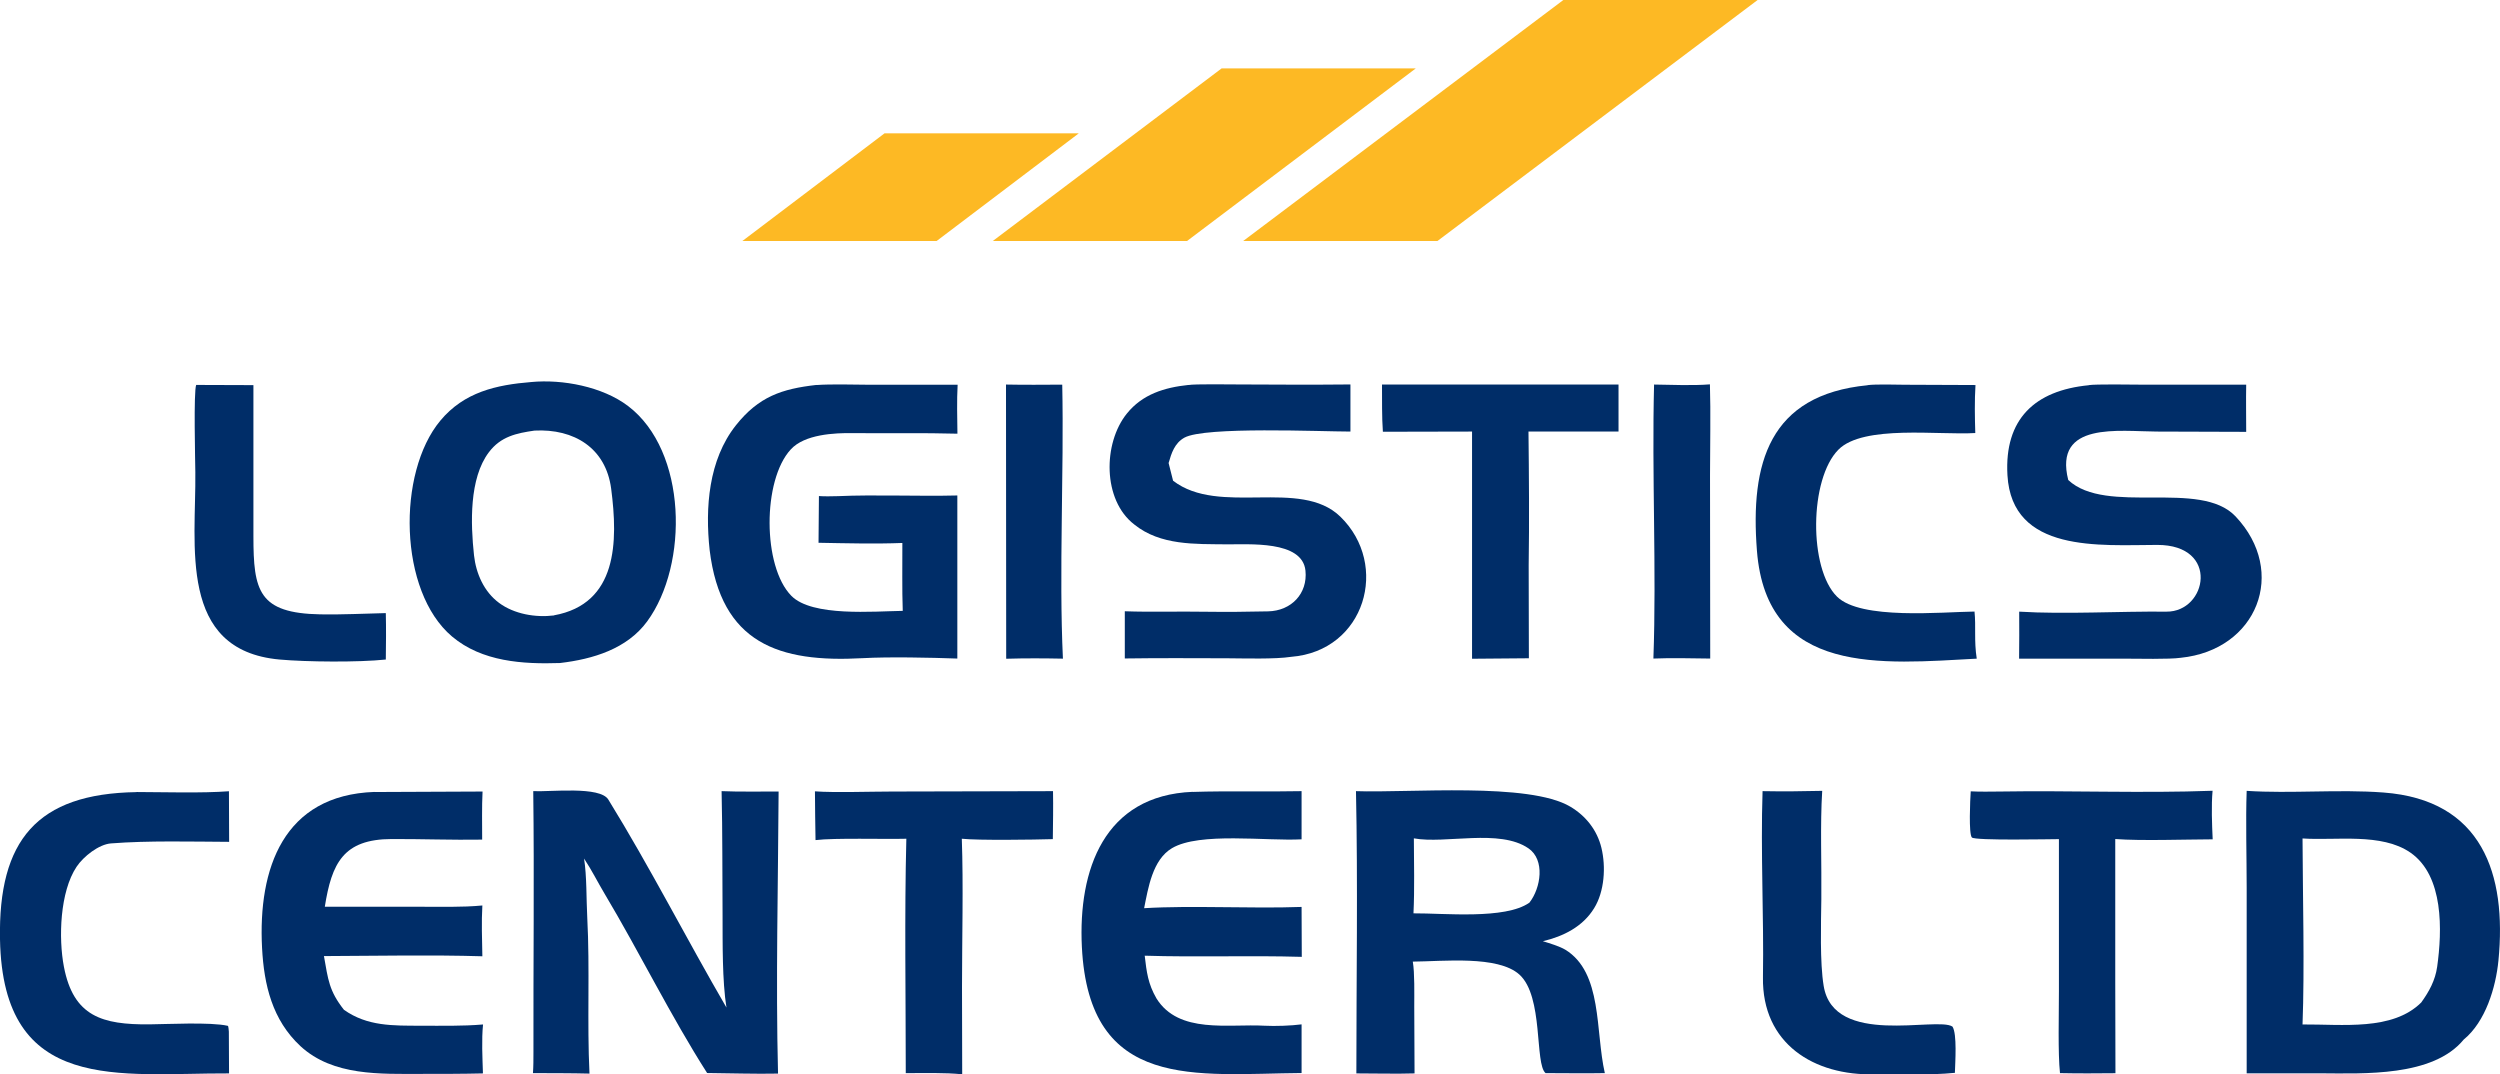
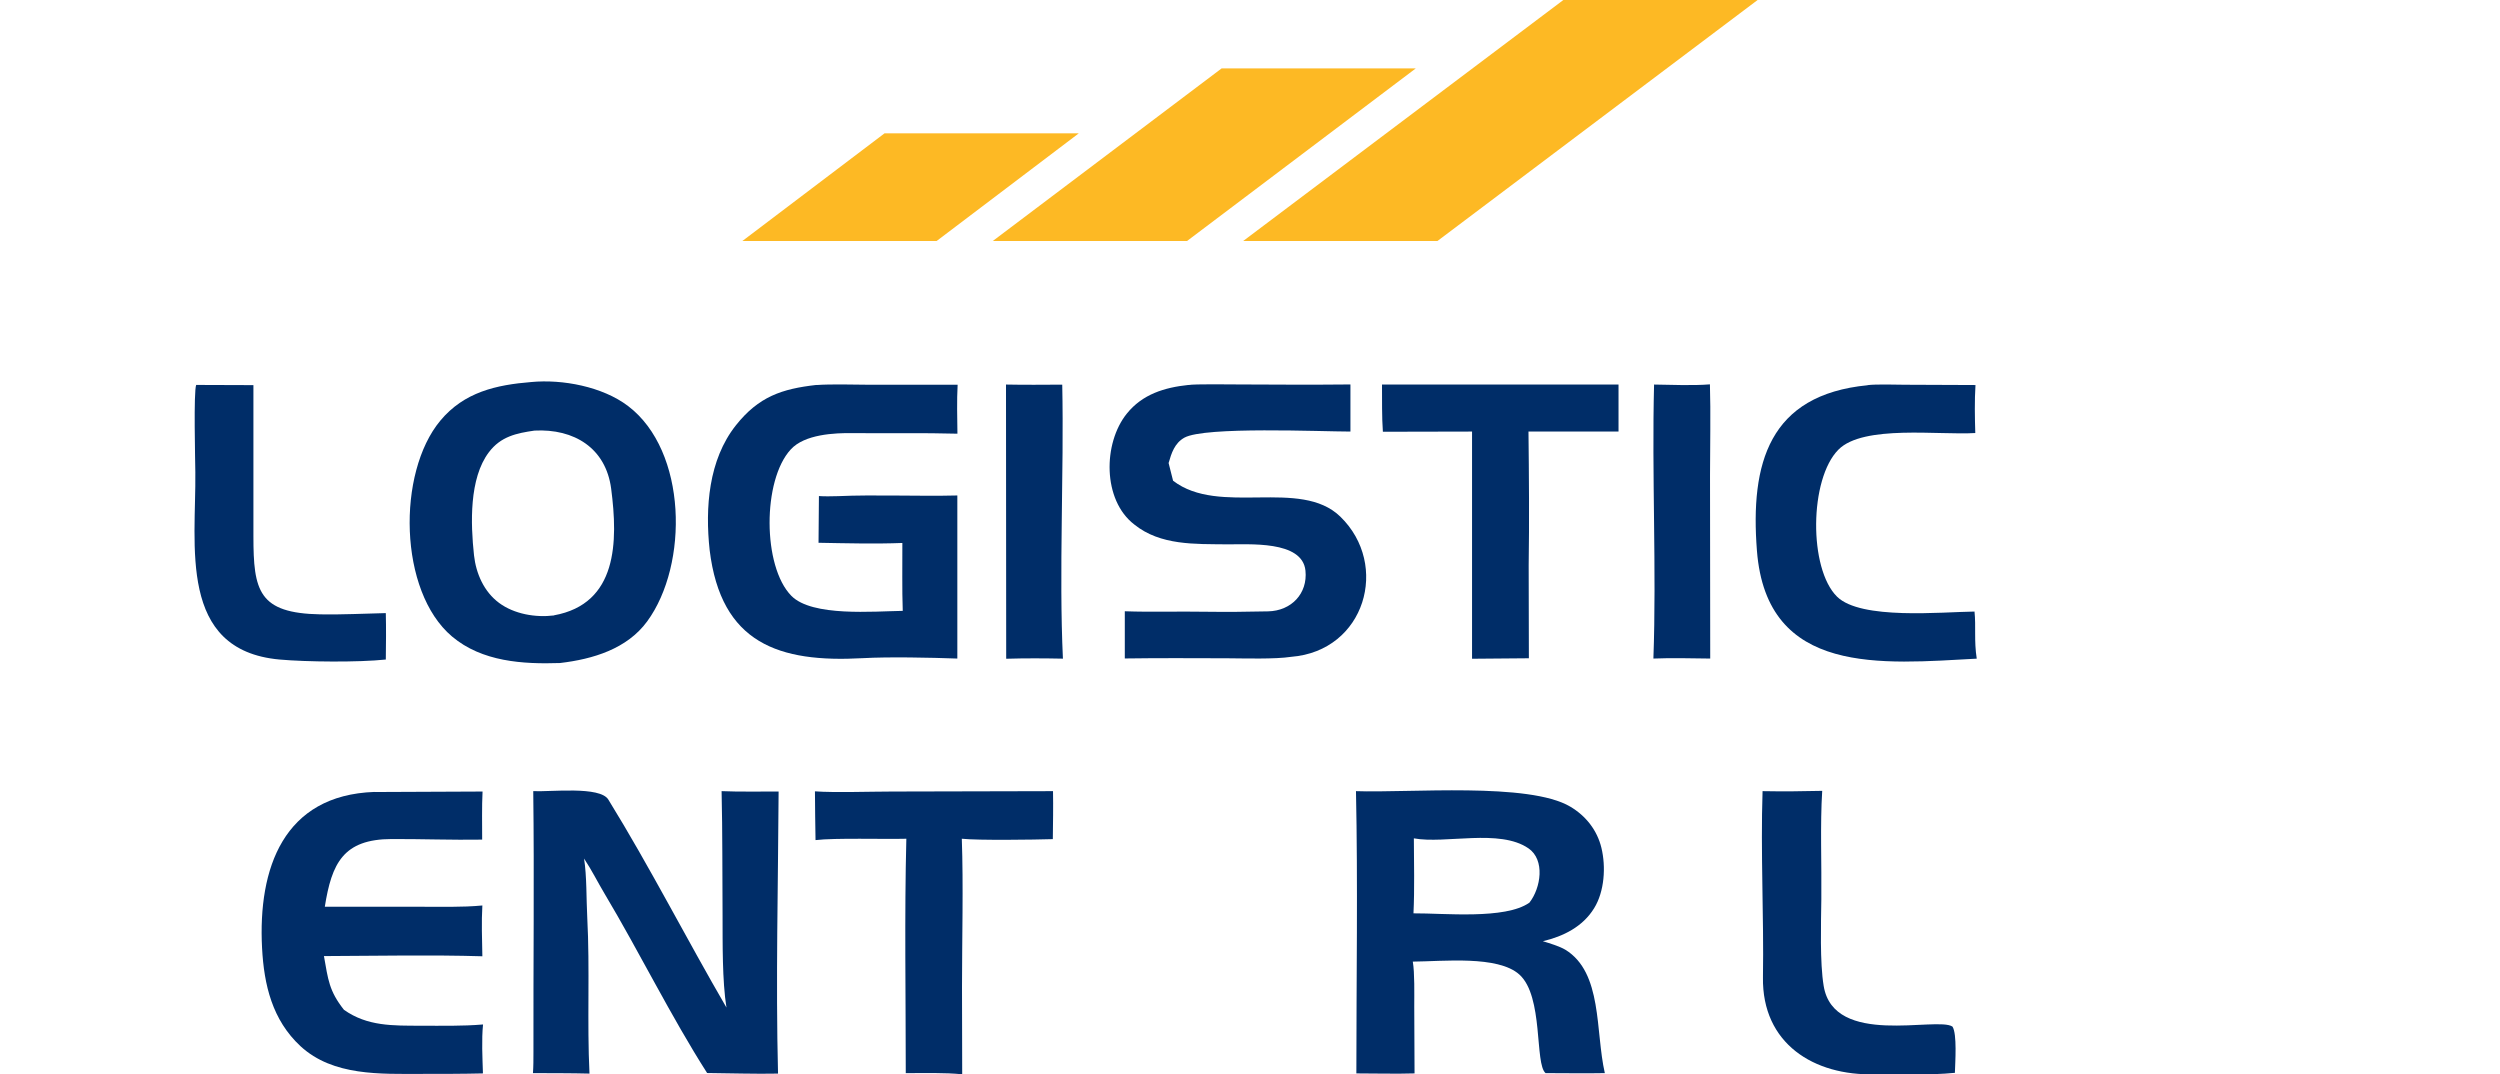
<svg xmlns="http://www.w3.org/2000/svg" id="Layer_1" data-name="Layer 1" viewBox="0 0 257.38 110.62">
  <polygon points="96.43 24.81 111.06 13.73 91.06 13.73 76.43 24.81 96.43 24.81" style="fill: #fdb924;" />
  <polygon points="122.21 24.81 145.76 7.04 125.77 7.04 102.21 24.81 122.21 24.81" style="fill: #fdb924;" />
  <polygon points="147.99 24.81 180.95 0 160.95 0 127.99 24.81 147.99 24.81" style="fill: #fdb924;" />
-   <path d="M231.31,81.42c4.54.3,9.42-.18,14.07.17,10.17.76,12.71,8.39,11.84,17.3-.27,2.77-1.33,6.3-3.57,8.13-3.17,3.86-10.3,3.5-14.82,3.48h-7.53s0-19.13,0-19.13c0-3.12-.11-6.87,0-9.95ZM237.03,105.47c4.15-.03,9.27.68,12.24-2.26.82-1.14,1.44-2.27,1.64-3.67.52-3.72.7-9.37-2.75-11.76-2.99-2.07-7.68-1.22-11.11-1.46.02,5.74.22,13.49,0,19.14Z" style="fill: #002d68;" />
  <path d="M54.7,39.33c3.19-.3,7.31.46,9.96,2.47,6.1,4.63,6.25,16.32,1.97,22.17-2.07,2.83-5.57,3.89-8.98,4.29-3.82.13-8.03-.13-11.11-2.73-5.51-4.65-5.68-16.85-1.21-22.22,2.45-2.95,5.77-3.69,9.38-3.98ZM57.03,63.35c6.56-1.19,6.6-7.59,5.89-13.04-.55-4.19-3.82-6.19-7.89-5.98-1.86.27-3.47.6-4.7,2.23-2.04,2.7-1.88,7.36-1.53,10.61.21,1.89,1.03,3.75,2.58,4.9,1.55,1.15,3.76,1.53,5.66,1.29Z" style="fill: #002d68;" />
  <path d="M139.6,81.45c5.46.2,17.81-.94,22.07,1.6,1.6.95,2.76,2.42,3.2,4.24.47,1.94.32,4.48-.75,6.21-1.17,1.91-3.17,2.9-5.28,3.4.69.21,1.72.52,2.32.88,3.84,2.36,3.07,8.37,4.06,12.7-1.99.04-4.1,0-6.1,0-1.14-.95-.19-7.9-2.7-10.15-2.21-1.99-7.88-1.35-10.97-1.33.2,1.15.15,3.36.15,4.6l.03,6.91c-1.9.06-4.07,0-5.99,0,0-9.49.16-19.62-.04-29.06ZM157.45,92.94c1.2-1.53,1.63-4.42-.09-5.6-2.97-2.05-8.56-.43-11.8-1.03.01,2.51.08,5.23-.04,7.72,3.14-.02,9.44.65,11.92-1.09Z" style="fill: #002d68;" />
  <path d="M54.89,81.45c1.78.09,6.88-.54,7.74.87,4.29,6.96,8.06,14.36,12.16,21.41-.44-2.76-.39-6.63-.4-9.42-.03-4.3,0-8.56-.1-12.86,1.82.08,4.03.03,5.87.04-.05,9.6-.3,19.46-.06,29.04-2.3.05-4.97-.04-7.3-.06-3.75-5.87-6.97-12.45-10.55-18.45-.73-1.22-1.32-2.43-2.12-3.63.29,1.79.23,4.24.33,6.07.28,5.28-.03,10.81.23,16.07-1.92-.05-3.9-.04-5.82-.05.05-.69.05-1.45.05-2.13-.02-8.96.09-17.94-.02-26.9Z" style="fill: #002d68;" />
  <path d="M84.05,39.64c1.58-.11,3.79-.04,5.41-.03h9.13c-.09,1.65-.04,3.39-.02,5.04-3.52-.1-7.19-.02-10.71-.06-1.96-.03-5.03.12-6.45,1.68-2.92,3.16-2.91,12.05.06,15.07,2.14,2.18,8.5,1.59,11.47,1.55-.08-2.23-.03-4.74-.04-6.99-2.76.11-5.85.03-8.63-.02l.04-4.81c.59.05,1.36.02,1.97.01,3.78-.17,8.32.03,12.28-.07v16.79c-2.79-.1-7.06-.19-9.74-.04-8.63.48-14.59-1.51-15.76-11.13-.47-4.35-.12-9.28,2.7-12.84,2.35-2.96,4.74-3.76,8.3-4.16Z" style="fill: #002d68;" />
  <path d="M122.35,39.64c.59-.12,4.41-.06,5.24-.06,3.82.02,7.62.04,11.44,0v4.85c-2.98,0-15.01-.54-17.1.63-1,.56-1.33,1.59-1.62,2.61l.46,1.82c4.75,3.67,13.1-.31,17.22,3.7,5.11,4.96,2.56,13.82-5.05,14.43-1.69.26-4.81.16-6.63.15-3.52-.01-6.99-.03-10.51.02v-4.86c2.74.1,5.55,0,8.29.05,2.22.03,4.23.01,6.46-.04,2.39-.05,4.09-1.83,3.85-4.19-.32-3.15-5.87-2.68-8.14-2.71-3.21-.04-6.79.13-9.48-2.04-3.28-2.51-3.23-8.37-.77-11.42,1.6-1.99,3.87-2.69,6.35-2.95Z" style="fill: #002d68;" />
-   <path d="M215.04,39.65c.6-.11,4.57-.06,5.31-.05h10.9c-.03,1.61,0,3.26,0,4.86l-9.2-.03c-3.86-.01-10.65-1.07-9.12,4.99,3.93,3.67,13.58-.11,17.22,3.74,5.41,5.72,2.23,13.76-5.64,14.56-1.18.17-4.44.09-5.76.09h-10.88c.03-1.59.01-3.24.01-4.84,4.74.29,10.35-.05,15.16,0,4.18.04,5.53-6.88-.95-6.87-5.88.01-14.96.86-15.42-7.18-.33-5.78,2.82-8.72,8.37-9.26Z" style="fill: #002d68;" />
  <path d="M38.56,81.54l11.12-.05c-.08,1.6-.04,3.34-.04,4.95-3.09.05-6.22-.07-9.31-.06-5,.01-6.18,2.5-6.89,6.97h9.62c2.11,0,4.53.07,6.6-.13-.1,1.68-.03,3.54,0,5.23-5.22-.16-11.06-.04-16.31-.02.43,2.41.52,3.58,2.06,5.53,2.41,1.71,5.06,1.63,7.88,1.64,2.12,0,4.33.05,6.44-.13-.16,1.58-.06,3.43-.01,5.04-2.08.05-4.21.05-6.29.05-4.25,0-9.13.24-12.49-2.85-2.91-2.7-3.76-6.31-3.96-10.11-.43-8.2,2.2-15.74,11.57-16.07Z" style="fill: #002d68;" />
-   <path d="M122.81,81.53c3.68-.12,7.47,0,11.19-.08v4.96c-3.62.2-10.5-.77-13.34.91-2.01,1.19-2.45,4.1-2.87,6.18,4.97-.3,10.98.06,16.21-.13l.02,5.14c-5.38-.16-10.84.05-16.17-.12.2,1.71.34,2.89,1.21,4.4,2.3,3.69,7.42,2.6,11.13,2.81,1.08.06,2.75,0,3.81-.14v5.01c-10.87.09-21.88,1.92-22.62-12.99-.39-7.94,2.29-15.6,11.42-15.96Z" style="fill: #002d68;" />
-   <path d="M14.05,81.54c2.86.01,6.75.13,9.52-.08l.02,5.21c-3.82-.02-8.32-.14-12.16.16-1.24.09-2.83,1.33-3.55,2.41-1.71,2.57-1.87,7.32-1.3,10.29.98,5.13,3.96,5.97,8.8,5.93,1.67-.01,6.28-.26,8.07.15.08.02.09.46.11.6l.02,4.3c-11.29-.04-23.28,2.19-23.58-13.8-.19-10.2,3.8-15,14.04-15.16Z" style="fill: #002d68;" />
  <path d="M192.27,39.65c.83-.11,2.97-.05,3.85-.04l7.26.03c-.1,1.57-.07,3.37-.02,4.94-3.7.24-11.52-.88-14.09,1.71-3,3.02-3.07,12.26-.14,15.14,2.45,2.41,10.79,1.57,14.15,1.53.16,1.55-.06,3,.23,4.85-9.69.51-21.62,1.84-22.63-11.11-.7-9,1.23-16.05,11.4-17.04Z" style="fill: #002d68;" />
-   <path d="M202.89,81.47c.94.05,2.06.03,3,.02,7.26-.12,14.65.19,21.9-.08-.14,1.52-.06,3.47.01,5-2.81.01-7.39.17-10.03-.03v14.61s.02,9.5.02,9.5c-1.92.02-3.79.03-5.71-.01-.22-2.02-.11-6.2-.11-8.43v-15.66c-.76,0-8.63.17-8.96-.17-.34-.36-.18-3.86-.12-4.74Z" style="fill: #002d68;" />
  <path d="M83.91,81.47c1.96.15,5.82.02,7.92.02l16.58-.04c.03,1.66,0,3.29-.02,4.94-1.94.06-7.65.14-9.37-.04.17,4.72.02,10.46.02,15.26l.02,8.99c-1.75-.18-4.01-.12-5.81-.12,0-7.9-.14-16.27.06-24.13-2.27.06-7.36-.1-9.35.14-.04-1.67-.04-3.35-.06-5.03Z" style="fill: #002d68;" />
  <path d="M142.28,39.59h24.35s0,4.84,0,4.84h-9.27c.05,4.49.09,9.27.02,13.77l.02,9.57-5.85.05v-23.39s-9.18.02-9.18.02c-.11-1.51-.08-3.32-.09-4.86Z" style="fill: #002d68;" />
  <path d="M181.45,81.45c2.1.04,4.05.02,6.15-.03-.22,3.46-.05,7.6-.09,11.14-.03,2.53-.16,6.53.24,8.94,1.03,6.33,11.66,3.12,13.26,4.19.49.75.28,3.69.25,4.76-2.68.27-5.61.12-8.24.15-6.28.17-11.63-3.16-11.52-9.99.1-6.28-.25-12.89-.04-19.17Z" style="fill: #002d68;" />
  <path d="M20.21,39.63l5.88.02v15.56c0,5.62.52,7.93,6.91,8.04,2.22.04,4.49-.08,6.72-.13.04,1.59.02,3.19,0,4.78-2.84.3-8.16.25-10.94,0-10.51-.95-8.58-11.81-8.67-19.28-.01-1.19-.19-8.32.09-9Z" style="fill: #002d68;" />
  <path d="M170.28,39.59c1.72.03,4.09.12,5.76-.02.09,2.96.01,6.39.01,9.38l.02,18.85c-1.91-.02-3.96-.08-5.85,0,.33-9.11-.17-18.98.07-28.22Z" style="fill: #002d68;" />
  <path d="M103.57,39.59c1.91.04,3.88.02,5.79.01.19,9.1-.35,19.28.07,28.21-2.01-.04-3.84-.05-5.84.01l-.02-28.24Z" style="fill: #002d68;" />
</svg>